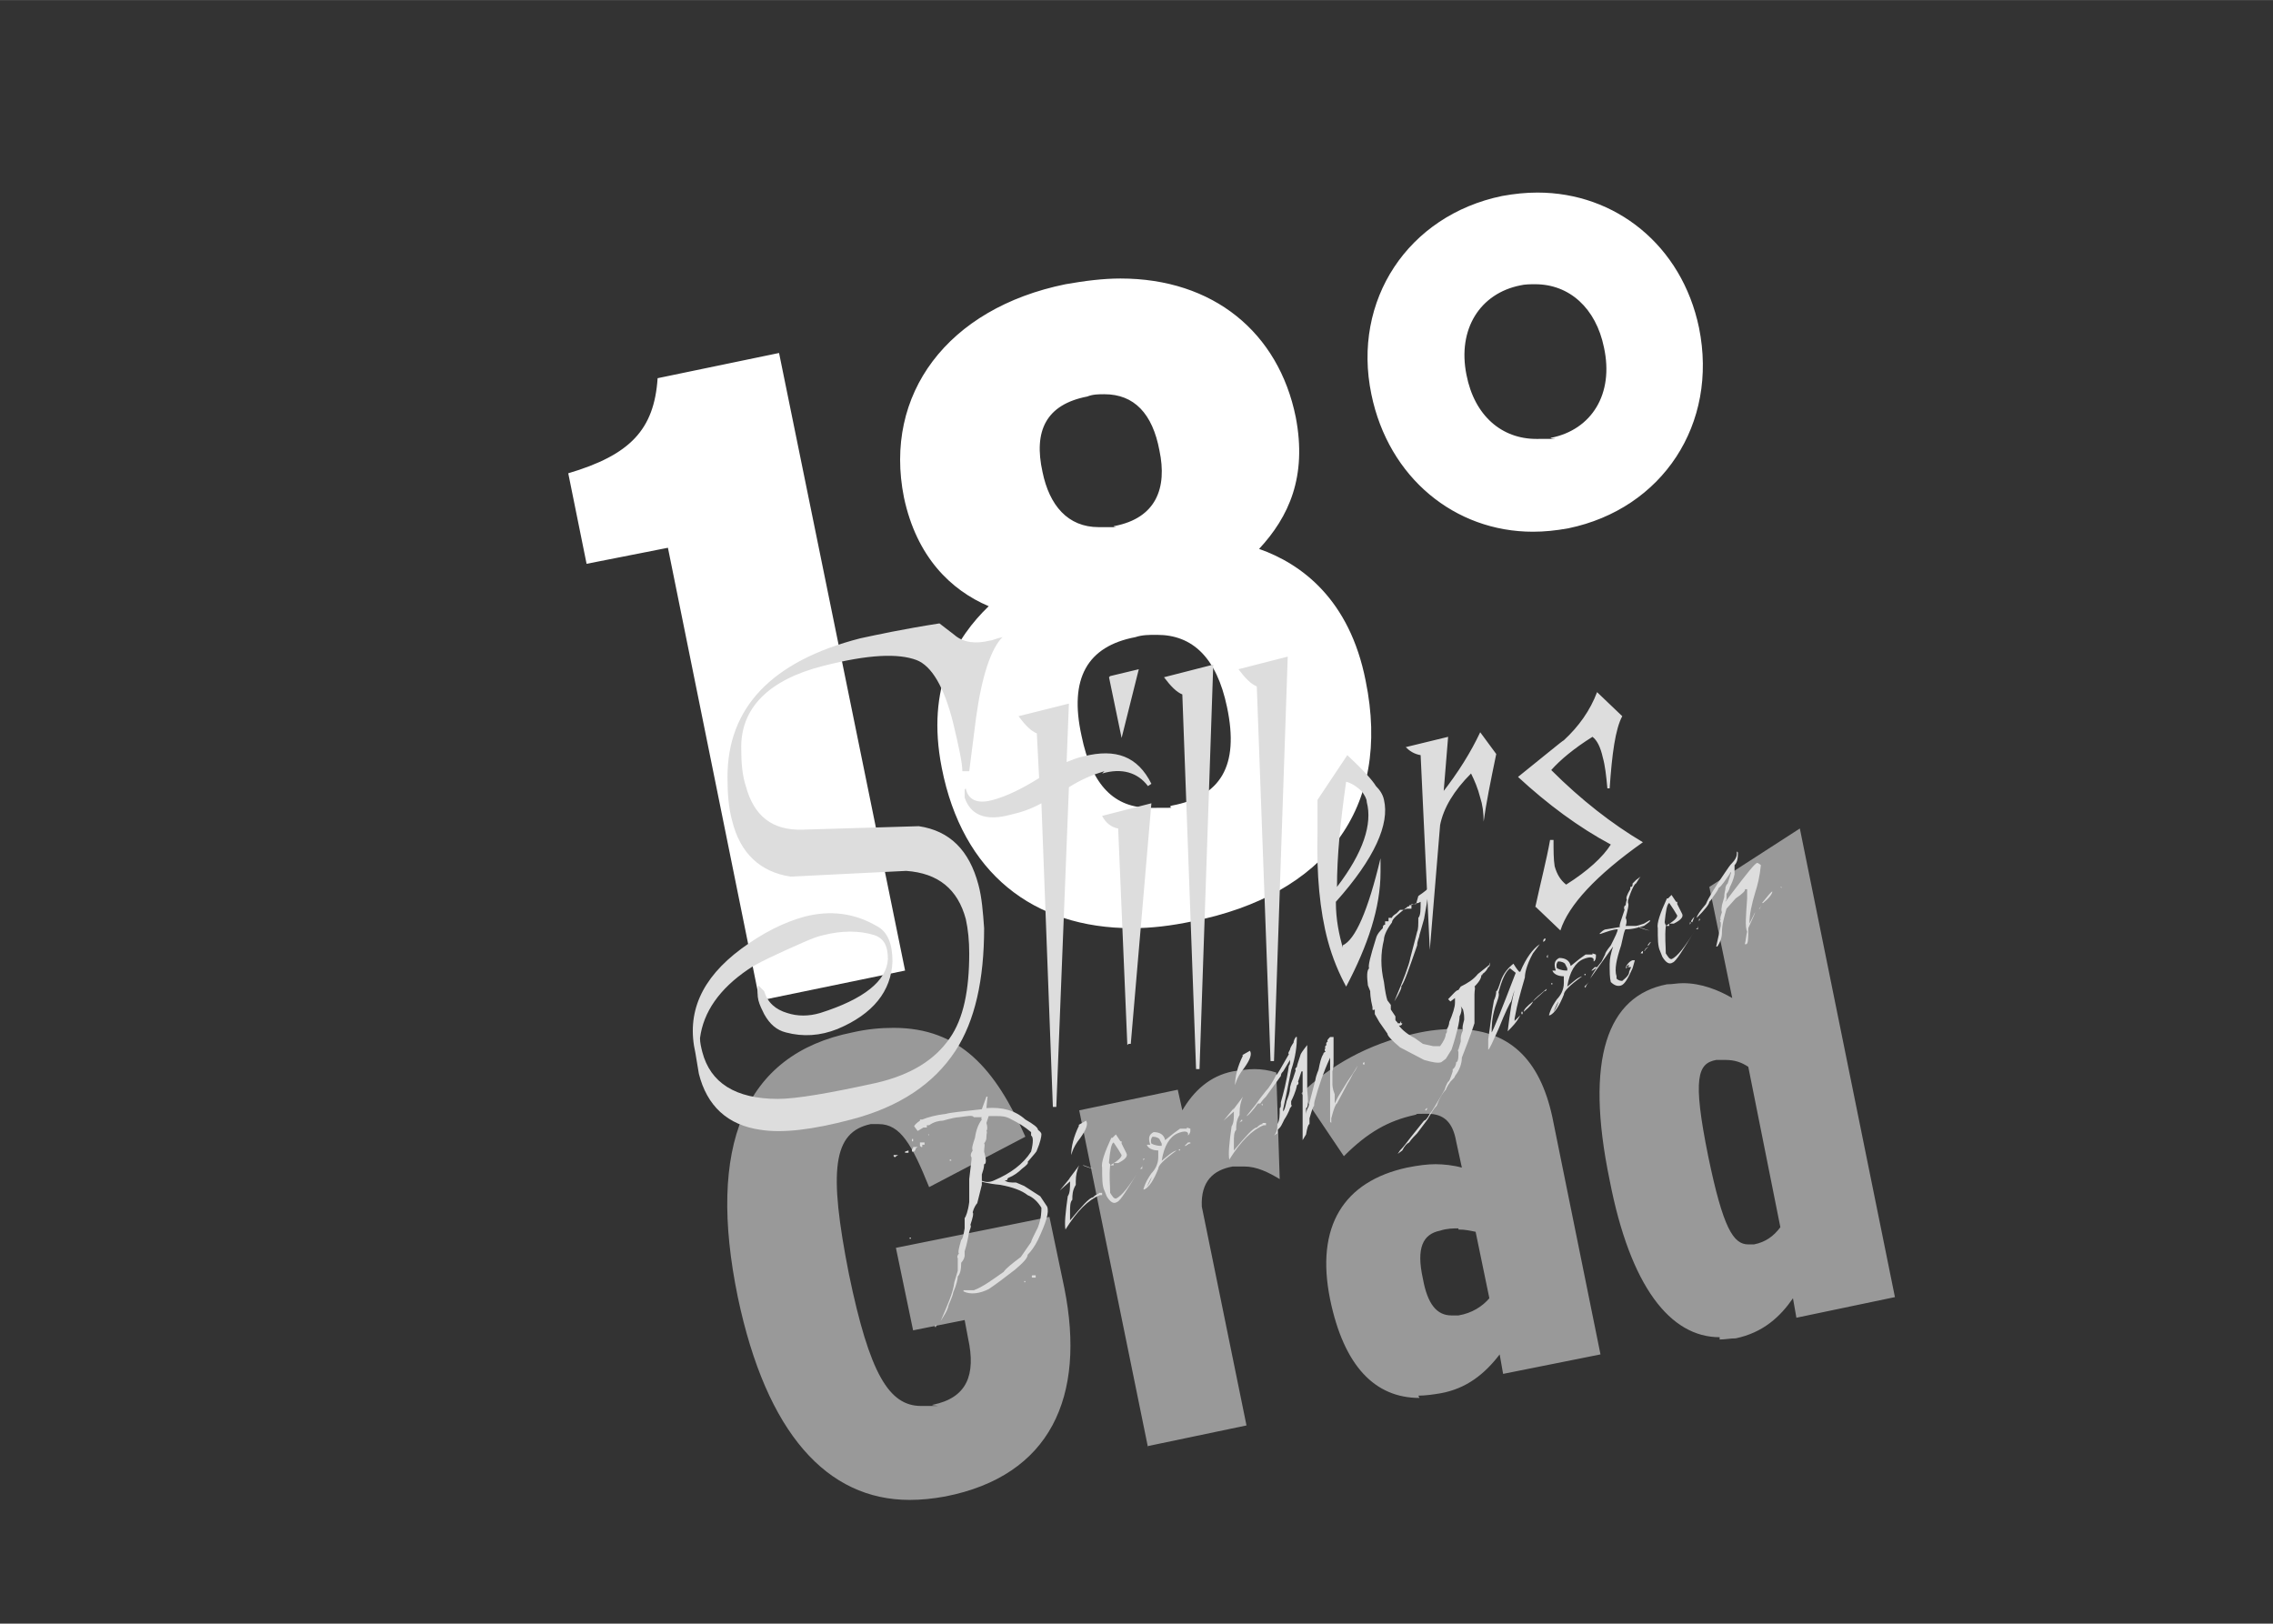
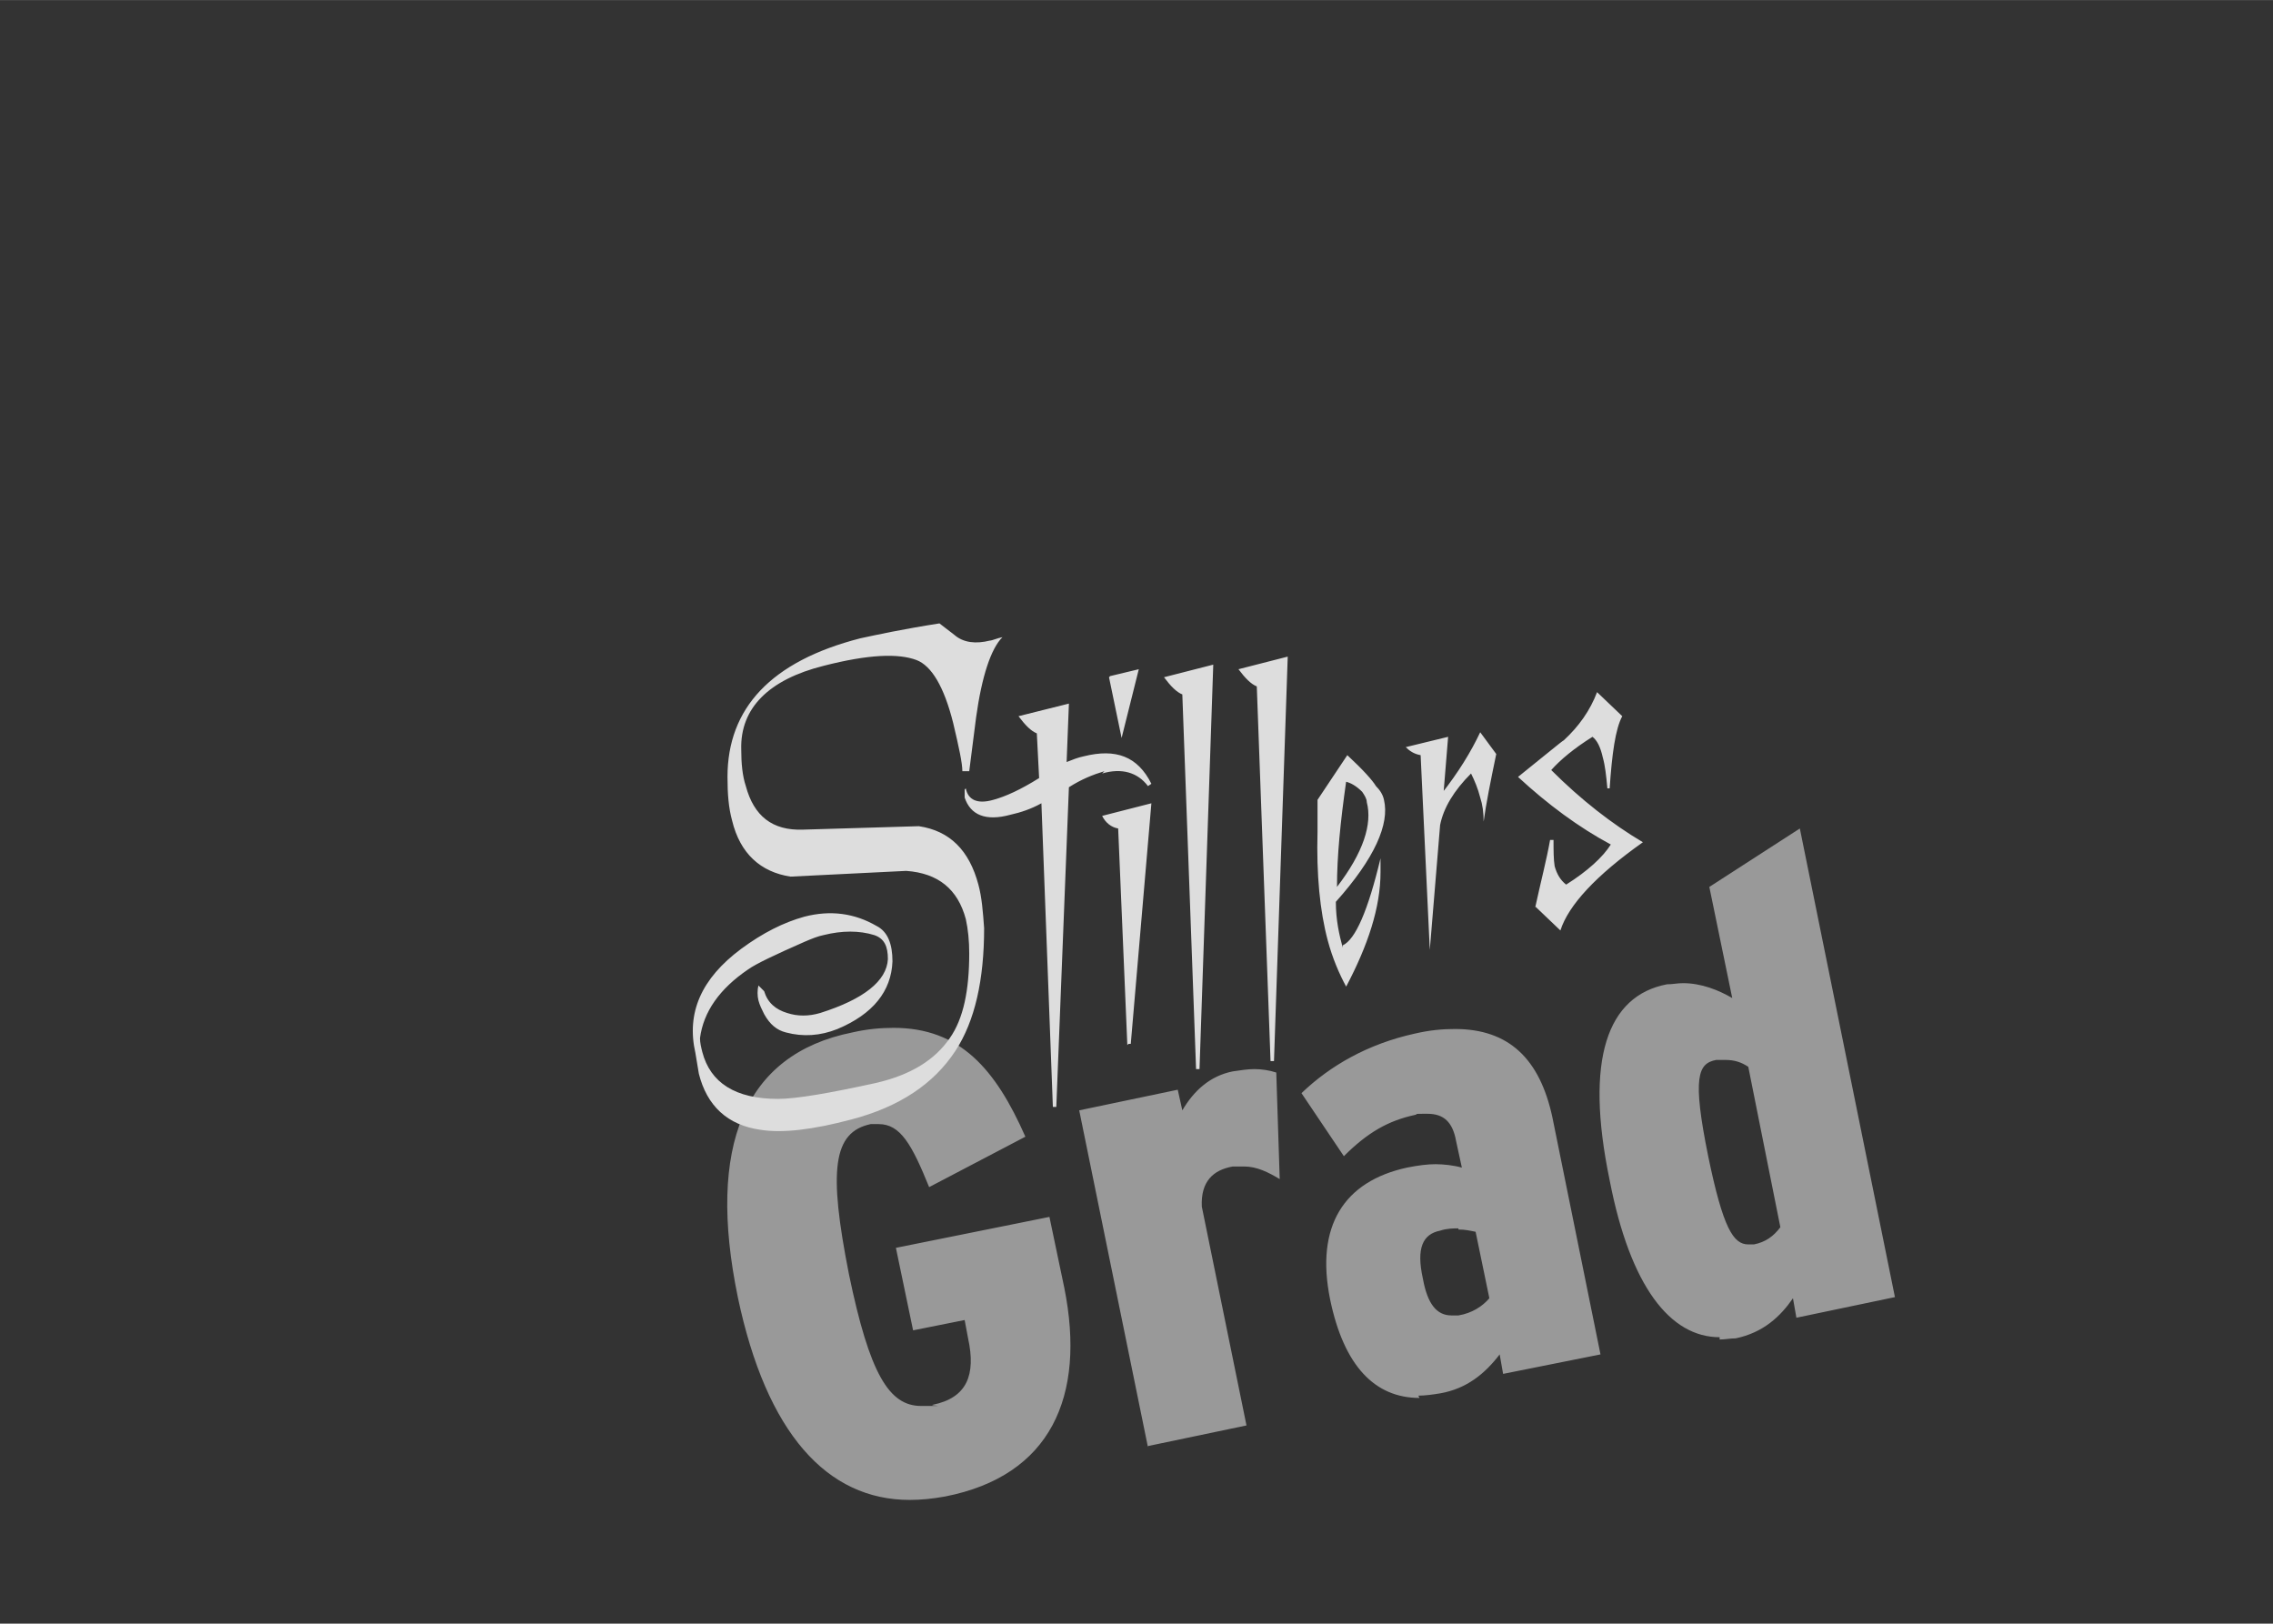
<svg xmlns="http://www.w3.org/2000/svg" id="a" width="70mm" height="50mm" version="1.1" viewBox="0 0 198.4 141.7">
  <rect x="0" y="0" width="198.4" height="141.7" fill="#333333" stroke="none" />
  <defs>
    <style>
      .cls-1 {
        fill: #ddd;
      }

      .cls-1, .cls-2, .cls-3 {
        stroke-width: 0px;
      }

      .cls-2 {
        opacity: .5;
      }

      .cls-2, .cls-3 {
        fill: #fff;
      }
    </style>
  </defs>
-   <path class="cls-3" d="M134,24.8c-.4,0-.9,0-1.3.1-3.5.7-5.5,3.8-4.7,7.8.7,3.6,3.1,5.6,6.1,5.6s.9,0,1.3-.1c3.5-.7,5.5-3.8,4.6-7.9-.7-3.4-3-5.5-6-5.5M133.8,46.4c-6.8,0-12.6-4.7-14.1-12-1.7-8.2,3.2-15.6,11.4-17.3,1.1-.2,2.1-.3,3.1-.3,6.8,0,12.6,4.6,14.1,11.8,1.7,8.4-3.2,15.8-11.4,17.5-1.1.2-2.1.3-3.1.3M96.4,34.4c-.5,0-1,0-1.5.2-3.6.7-4.7,3-3.9,6.6.6,2.9,2.2,4.8,4.9,4.8s.9,0,1.4-.1c3.6-.7,4.6-3.3,3.9-6.6-.6-3.2-2.2-4.9-4.8-4.9M100.9,55.4c-.6,0-1.2,0-1.8.2-4.2.8-5.8,3.6-4.7,8.6.9,4.4,2.9,6.3,6,6.3s1.2,0,1.9-.2c4.2-.8,5.9-3.4,4.8-8.6-.9-4.3-3-6.3-6.1-6.3M98.8,81c-8.6,0-14.8-4.8-16.6-14-1.4-7.1,1.3-11.4,4.1-14.1-3.3-1.4-6.3-4.3-7.4-9.5-1.8-9,3.8-16.5,14.1-18.6,1.7-.3,3.3-.5,4.8-.5,8.1,0,13.8,4.7,15.3,12.1,1,5.2-.6,8.7-3.2,11.5,3.7,1.3,7.9,4.4,9.3,11.5,2.3,11.2-3.6,18.7-15.1,21-1.9.4-3.6.6-5.3.6M66.3,87.3l-8-39.5-7.1,1.4-1.6-7.9c5.4-1.6,7.5-3.8,7.8-8.3l10.6-2.2,11,53.9-12.6,2.6" />
  <path class="cls-2" d="M150.5,92.5c-.2,0-.5,0-.7,0-1.6.3-2.1,1.5-.7,8.4,1.3,6.3,2.2,7.7,3.5,7.7s.3,0,.5,0c1-.2,1.7-.7,2.3-1.5l-2.8-14c-.6-.4-1.2-.6-2-.6M150.1,116.7c-4.3,0-7.8-4.4-9.6-13.7-2.2-10.6-.2-16.1,5-17.1.5,0,.9-.1,1.4-.1,1.6,0,3.1.6,4.3,1.3l-2-9.7,7.9-5.1,8.3,40.9-8.6,1.8-.3-1.7c-1.1,1.6-2.6,3-5,3.5-.5,0-.9.1-1.4.1M127.3,107.2c-.4,0-1,0-1.6.2-1.5.3-2.1,1.5-1.5,4.2.4,2.2,1.2,3.2,2.5,3.2s.4,0,.6,0c1.2-.2,2.1-.8,2.7-1.5l-1.2-5.8c-.5-.1-.9-.2-1.5-.2M123.9,122c-3.9,0-6.6-2.8-7.8-8.6-1.3-6.4,1.2-10.3,6.7-11.5,1-.2,1.8-.3,2.5-.3s1.6.1,2.3.3l-.5-2.3c-.3-1.7-1.1-2.4-2.5-2.4s-.7,0-1.1.1c-2.3.5-4.1,1.5-6.2,3.6l-3.7-5.5c2.5-2.4,5.8-4.3,9.9-5.2,1.3-.3,2.4-.4,3.5-.4,4.7,0,7.4,2.6,8.5,7.7l4.2,20.7-8.5,1.7-.3-1.7c-1.3,1.7-2.9,3-5.2,3.4-.6.1-1.3.2-1.9.2M100.2,126.3l-6-29.4,8.6-1.8.4,1.8c1-1.7,2.4-3,4.4-3.4.7-.1,1.3-.2,1.9-.2s1.3.1,1.9.3l.3,9.3c-1-.6-2-1.1-3.1-1.1s-.6,0-1,0c-1.7.3-2.8,1.3-2.7,3.5l3.9,19.1-8.6,1.8M79.4,130.9c-7.2,0-12.5-5.8-15-17.7-2.7-13.1.5-21.2,10-23.1,1.3-.3,2.5-.4,3.6-.4,5.8,0,8.9,3.6,11.5,9.5l-8.4,4.4c-1.5-3.7-2.5-5.5-4.4-5.5s-.4,0-.7,0c-3.3.7-3.7,4-1.9,13.1,1.8,8.7,3.5,11.5,6.3,11.5s.7,0,1-.1c3-.6,3.8-2.6,3.1-5.8l-.3-1.6-4.5.9-1.5-7.2,13.4-2.7,1.3,6.2c1.9,9.5-1.2,16.4-10.4,18.2-1.1.2-2.1.3-3.1.3" />
  <path class="cls-1" d="M134,79.2c.5-2.3,1-4.2,1.3-5.9h.3c0,.9,0,1.7.1,2.3.2.7.5,1.2,1,1.6,1.9-1.2,3.2-2.4,3.9-3.5-2.8-1.5-5.5-3.5-8.1-5.9,2.5-2,3.8-3.1,4-3.2,1.3-1.2,2.3-2.6,2.9-4.2l2.2,2.1c-.6,1.1-.9,3.3-1.1,6.3h-.2c-.1-1.1-.2-2-.4-2.7-.2-.9-.5-1.5-.9-1.8-1.6,1-2.8,2-3.6,2.9,2.6,2.6,5.3,4.7,8,6.3-4.1,2.9-6.5,5.5-7.2,7.7l-2.2-2.1h0ZM126,69.2l.4-4.9-3.7.9c.3.3.7.6,1.3.7l.8,17,.9-10.9c.3-1.5,1.2-3,2.7-4.5.3.6.6,1.3.8,2.1.2.6.3,1.3.3,2.1.2-1.5.6-3.5,1.1-5.9l-1.4-1.9c-.8,1.7-1.9,3.5-3.4,5.4M117.5,68.2c-.5,3.5-.8,6.5-.8,9.2,2.3-3,3.1-5.5,2.6-7.4,0-.3-.2-.6-.4-.9-.5-.5-1-.8-1.5-.9M117.2,82.5c1.1-.5,2.2-3,3.3-7.6v1.2c0,3.1-1.1,6.4-3,10-.6-1.1-1.2-2.5-1.6-4-.7-2.6-1-5.8-.9-9.5,0-1,0-1.9,0-2.8l2.6-3.9c1.4,1.3,2.2,2.2,2.5,2.7.3.3.6.7.7,1.2.5,2.1-.8,5.1-4.2,8.9,0,1.6.3,2.9.6,4M110.9,92.6l-1.2-32.7c-.5-.2-1-.7-1.6-1.5l4.3-1.1-1.2,35.3h-.2c0,0,0,0,0,0ZM104.4,93.3l-1.2-32.7c-.5-.2-1-.7-1.6-1.5l4.3-1.1-1.2,35.3h-.2c0,0,0,0,0,0ZM98.4,91.2l-.8-18.9c-.6-.1-1.1-.5-1.4-1.1l4.3-1.1-1.8,21s-.2,0-.2,0ZM96.9,59l2.5-.6-1.5,6-1.1-5.3ZM96.4,67.3c-1,.3-2,.7-3.1,1.4l-1.1,27.9h-.3c0,0-1-26.5-1-26.5-.9.5-1.8.8-2.7,1-2.2.6-3.5,0-4-1.5v-.7c0,0,.1-.1.1-.1.2,1,1,1.4,2.4,1,1.1-.3,2.4-.9,4-1.9l-.2-3.9c-.5-.2-1-.7-1.6-1.5l4.4-1.1-.2,5.1c.5-.2,1-.4,1.5-.5,2.8-.7,4.7,0,5.9,2.4l-.3.2h0c-.9-1.2-2.3-1.6-4-1.1M84,67.3c0-.7-.3-2.1-.8-4.2-.8-3.2-1.9-5-3.2-5.5-1.6-.6-4.2-.5-8.1.5-4.8,1.2-7.3,3.7-7.2,7.3,0,1.2.1,2.3.4,3.2.7,2.6,2.3,3.9,5,3.8l10.1-.3c2.7.4,4.4,2.1,5.2,5.1.3,1.1.4,2.4.5,3.8,0,4.5-.8,8.1-2.5,10.7-1.9,2.9-4.9,4.9-9.1,6-3.4.9-6,1.2-7.9.9-2.9-.4-4.7-2.1-5.4-4.9-.1-.6-.2-1.2-.3-1.8-.8-3.5.5-6.5,4-9.1,1.9-1.4,3.7-2.3,5.5-2.8,2.3-.6,4.4-.3,6.3.8,1,.5,1.4,1.6,1.4,3.1-.1,2.6-1.7,4.6-4.8,5.9-1.5.6-3,.7-4.5.3-.8-.2-1.4-.7-1.9-1.6-.2-.4-.4-.8-.5-1.2-.1-.4-.1-.9,0-1.3l.5.5c.3,1,1,1.6,2,1.9.9.3,1.9.3,2.9,0,3.8-1.2,5.8-2.8,5.9-4.7,0-1.1-.3-1.8-1.2-2.1-1.3-.4-2.8-.4-4.4,0-.5.1-1,.3-1.7.6-2.5,1.1-4.2,1.9-4.9,2.4-2.5,1.7-3.9,3.7-4.2,6,0,.4.1.8.2,1.2.7,2.7,2.9,4.1,6.6,4.1,1.6,0,4.5-.5,8.6-1.4,3-.7,5.1-2,6.4-3.9,1.2-1.7,1.7-4.2,1.7-7.4,0-1.1-.1-2.1-.3-3-.7-2.6-2.4-4-5.2-4.2l-10.1.5c-2.6-.4-4.4-2-5.1-4.9-.3-1.1-.4-2.3-.4-3.8,0-6,3.8-10.1,11.6-12.1,1.4-.3,3.7-.8,6.9-1.3l1.3,1c.8.7,1.9.8,3.1.5.2,0,.6-.2,1.1-.3-1,1-1.8,3.4-2.3,7l-.6,4.7h-.1s0,0,0,0Z" />
-   <path class="cls-1" d="M153.5,79.3c.1,0,.2-.2.3-.4h0s-.2.4-.2.4h0ZM153.9,78.8h0c.5-.4.8-.8.8-1-.1,0-.4.4-.9,1M147.5,80.7h0c0,0,0,0,0,0h0s.1-.2.1-.2h-.1q0,0,0,0ZM155.4,77.4h0s.1,0,.1,0h0c0,0,0,0,0,0h0q0,.1,0,.1ZM154.5,77.6h0s0,0,0,0h0c0,0,0,0,0,0h0s0,0,0,0h0ZM147.7,80.5h0s0,0,0,0l.2-.5c-.2.2-.3.4-.3.4M154.3,75h0s0,0,0,0h0c0,0-.1,0-.1,0h0s0,0,0,0h0ZM151.6,74.5c0,.3-.2.6-.4.8h0c-.2.2-.4.5-.6.8-.9,1.3-1.5,2.3-1.7,2.8-.5.6-.8,1-.8,1.2.7-.7,1.1-1.2,1.1-1.4.2-.2.3-.4.3-.4.3-.4.5-.7.5-.8.3-.2.6-.7,1.1-1.4h0c0,.1-.3,1-.3,1-.2.2-.2.4-.2.5-.1.4-.1.6-.1.7l-.2.7c0,.2-.1.4,0,.6-.1.3-.2.6-.1.7-.1,0-.1.1,0,.2h0c0,.2,0,.2,0,.3l-.4,1.8h0s.1,0,.1,0c.2-.3.4-.7.4-1.2,0-.7.2-1.4.4-2.1l.8-.9c.6-.4.9-.7.8-.8h.2c0,0,0-.2,0-.2h0c0,0,0,.4,0,1-.1,1.5-.2,2.5,0,2.9-.1.4-.1.7-.2,1.1h.1c.2,0,.2-.5.2-1.4.4-.9.6-1.3.6-1.4h0s-.5,1-.5,1h0c0-.8.2-1.7.5-2.7.2-.6.4-1.4.5-2.4,0,0-.1-.1-.3-.2-.2,0-.9.9-2.2,2.6l-.6.8c0,0,0-.1.1-.2,0-.3,0-.4,0-.5,0,0,.2-.2.3-.6.1-.2.3-.6.4-1.1v-.8c.2-.2.3-.5.3-1.1h0c0,0-.1-.1-.1-.1h0s0,0,0,0ZM148.7,82.5h0s0,0,0,0v-.2c0,0,0,0,0,0v.2c-.1,0-.1,0-.1,0ZM146.9,82.3h0c0,0,0,0,0-.1h0s0,.1,0,.1h0ZM147,81.8h0s0,0,0,0v-.2c0,0,0,0,0,0v.2c-.1,0-.1,0-.1,0ZM148,81.1c.1,0,.2-.1.2-.3h0s0,0,0,0v.3c-.1,0-.1,0-.1,0ZM148.3,80.4h0c0,0,0,0,0,0v-.2c.1,0,.1,0,.1,0h0s-.1.2-.1.2ZM143.1,80.9c.5.2.8.3.9.3h0c-.3,0-.7-.2-1-.3h0q0,0,0,0ZM145.3,80.6c0,0,.1,0,0-.1.1-1,.2-1.6.4-1.7l.4.6h0c0,0,.3.5.3.5,0,.2-.3.5-1,.9h0s0-.1,0-.1h0ZM144.2,79.1h0c0,0,0,0,0,0v-.2c0,0,0,0,0,0h0c0,.1,0,.1,0,.1ZM145.5,78.4c-.6,1.3-.9,2.2-.8,2.6h-.6c0,0,0,0,0,0,0,0,.2,0,.6,0,0,.9,0,1.6.2,2l.2.5c.3.5.6.7.9.5h0c.3-.1.9-1.1,2-2.9h0c-.9,1.5-1.6,2.4-2.1,2.6-.2,0-.3-.2-.5-.5h0c0-.7-.1-1.4,0-2.4h.3c0-.1,0-.2,0-.2,0,0,.2,0,.4,0h0c.6-.3.9-.6.7-.9l-.4-.8v-.2c-.1,0-.1,0-.1,0l-.4-.6-.3.3h0ZM142.2,84.2h0s0,0,0,0c0,0,0,.2-.3.3h0s0,0,0,0c0,0,0-.2.3-.3M138.3,86.1l.4-.4h0c0-.1,0,0,0,0-.2.2-.3.4-.3.5M142.9,83.7h0s0-.1,0-.1h0s0,.1,0,.1ZM143.3,83.2h.1c0,0,0-.2,0-.2-.1,0-.2.2-.2.2M143.5,83l.4-.4h0c-.3.2-.4.3-.3.4M143.9,82.5h0s.2-.3.2-.3c-.1,0-.2.2-.3.3M144.3,82h.1c0,0,0-.1,0-.1h0s0,.1,0,.1h0ZM139.3,82.6h0s0,0,0,0h0c0-.1,0-.1,0-.1h0s0,.1,0,.1ZM139.4,81.9h0s0-.1,0-.1h0s0,.1,0,.1h0ZM142.8,76.8l-.3.3c0,.2,0,.3-.2.3,0,.1,0,.2,0,.2-.3.5-.4.8-.3.9-.1.3-.1.5-.1.5-.1,0-.2.2-.1.4-.3.9-.5,1.4-.4,1.5l-1.2.2c-.2,0-.4.2-.6.4h0c0,0,.1,0,.1,0,.6-.2,1.1-.4,1.5-.4h0c0,.2-.2.6-.6,1.4-.4.5-.5.7-.5.8l-.3.6c-.5.6-.8,1.1-1,1.5h0s2-2.8,2-2.8h0c-.2.6-.3,1.1-.3,1.5,0,.7,0,1.2.1,1.6.3.3.6.4.9.3.3-.1.6-.6,1-1.5l.2-.7c-.1,0-.2,0-.2,0-.3.1-.5.4-.6.6,0,0,.1,0,.3,0h.2c0-.1-.2.4-.2.4,0,.2-.1.4-.6.8-.1,0-.3,0-.5-.2v-.2c-.2-.6,0-1.5.4-2.7.2-.9.3-1.4.4-1.4.7,0,1.2-.2,1.6-.3.4-.3.6-.4.5-.5l-.5.3c-.3.1-.6.2-.7.2h-.9c0,0,0,0,0,0,.1-.3.1-.5,0-.7.2-.8.3-1.2.2-1.3,0,0,0-.2,0-.2.3-1,.6-1.5.7-1.5.2-.3.3-.5.4-.6h0c0,0,0,0,0,0l-.4.3h0ZM136.1,87.2c-.1.4-.3.8-.5,1.1h0c.2-.5.4-.9.6-1.1M138.3,85.1h.1c0,0,0-.1,0-.1h-.1c0,0,0,.1,0,.1h0ZM139,84.7h0s-.2,0-.2,0h0c0,0,.2,0,.2,0l.3-.2h.1c0,0,0-.1,0-.1h-.2c0,0-.3.3-.3.3h0ZM139.9,84.2h0c0,0,.1,0,.1,0h0c0,0,0,0,0,0h0s-.1,0-.1,0h0ZM136,83.9c.3,0,.5.1.6.2l.2.4v.2c-.2,0-.5,0-.9-.2-.1-.3,0-.5.1-.6M135.5,84.7c.1.3.5.5,1,.5h0s0,.6,0,.6c0,.6-.3,1.1-.6,1.4-.2.3-.5.7-.7,1.4h0s.1,0,.1,0c.4-.2.8-.8,1.2-1.8,0-.3.5-.8,1.6-1.6h0c-.4.1-.8.5-1.3.9.2-1.3.7-2.1,1.4-2.4.5-.2.8-.2.9,0h0c0,.1,0,.2,0,.2.1,0,.2-.2.2-.4v-.2c0,0-.3-.1-.3-.1h0c0-.1,0-.1,0-.1v.2c0,0-.5,0-.5,0h-.1c-.3.2-.7.5-1.3,1h0c-.1-.5-.5-.7-1-.7h0c-.4.2-.5.5-.3,1.1M134.7,84.2h0s0,0,0,0h0c0,0,0,0,0,0h0s0,0,0,0h0ZM136.5,83.1h0c0,0,0,0,0,0h0s0,0,0,0h0c0,0,0,0,0,0h0s0,0,0,0ZM135,83.5h0s.1-.2.1-.2h0s0,0,0,0v.3ZM132.8,88.5h.1c0,0,0-.2,0-.2h-.1c0,0,0,.2,0,.2ZM133,88.3c.6-.5.8-.8.8-.9h0c-.5.4-.8.7-.8.9M135,86.3c-.6.5-1,.8-1.2,1.1h0s1-.9,1-.9h0c.2,0,.2-.2.2-.2h0ZM135.5,85.9h0s0-.1,0-.1h-.1c0,0,0,.1,0,.1h0ZM133.6,86h0c0,.1,0,.1,0,.1h0c0-.1,0-.3,0-.3h0s0,.1,0,.1h0ZM130.5,87.9c.2-.6.4-1,.3-1.3.3-1.1.6-1.8,1-2.1l.5.4h0c-1.3,3.4-2,5.1-2.1,5.2h0c0-.5,0-1.2.3-2.2M132.7,84.8h0s0,0,0,0c0,0,0,0-.1,0,0,0-.2-.2-.5-.7-.5.4-.9.9-1.1,1.5-.2.6-.3.9-.4.9,0,.3-.1.6-.2.8-.2,1-.3,2.1-.5,3.4,0,.4,0,.7,0,.9h0c.1,0,.4-.7.9-1.8.6-1.5,1-2.3,1.1-2.4.1-.4.2-.7.3-1h0c-.2.7-.4,1.9-.6,3.6.4-.4.8-.8,1.1-1.4h0s-.5.5-.5.5h0s0,0,0,0v-.2c0,0,.2-1,.2-1,0,0,.2-.9.7-2.6,0-.3.1-1,.7-2.1l.6-.8h0c-.6.4-1.2,1.2-1.7,2.4M134.7,82.2h0c.2-.1.2-.2.2-.3h0c-.2,0-.2.2-.2.3M124.5,96.9h0c0,0,.1-.2.1-.2-.1,0-.2.1-.2.2M124.7,96.7h0s0-.2,0-.2h0s0,.2,0,.2h0ZM125,96.2h0s0,0,0,0v-.2c0,0,0,0,0,0v.2c-.1,0-.1,0-.1,0ZM122,89.5h0s.2,0,.2,0c.1,0,.2-.1.2-.2h-.1v-.2h0s0,0,0,0l-.2.4h0ZM121,88.7h0s0,0,0,0v-.3c.1,0,0,0,0,0,0,0,0,.2,0,.2ZM117.9,85h0s0,0,0,0v-.3c.1,0,0,0,0,0h0s0,.3,0,.3h0ZM123.6,78.9h-.4c0,.1,0,.2,0,.2h0s0,.2,0,.2h0s-.2,0-.2,0h0c0,0-.2,0-.2,0h0c0,0-.3.1-.3.1h-.3c0,0-.3.3-.3.3-.3.2-.4.3-.4.4h-.3c0,.1,0,.2,0,.3h-.3c0,.1,0,.2,0,.3-.2,0-.2.2-.2.3-.2.2-.5.5-.6.9-.5,1.6-.7,2.4-.6,2.6-.2.2-.2.7-.1,1.5l.2.5c0,.1,0,.6.2,1.4v.2c.1,0,0,0,0,0h0c0,0,0,.1.2,0,0,.1,0,.3,0,.4l.4.7.7,1c0,.2.4.6,1.1,1.2l2.1,1.1c.7.2,1.2.3,1.5.2l.4-.3.5-.8c.5-1.5.7-2.5.7-2.9.2-.4.2-.7.1-.9h0s.2.3.2.3h0c.1.4.1.6.1.7v.2c0,0,0,0,0,0-.1.4-.2.7-.1.9-.2.4-.2.7-.2.7v.3s-.2.7-.2.7c0,0-.1,0,0,.2,0,.1,0,.2,0,.3,0,.4-.1.6-.2.6,0,.3-.2.6-.3.6,0,.1,0,.2,0,.2-.2.6-.3.9-.4.9,0,0-.2.3-.3.7-.7,1.2-1.1,1.9-1.3,2.1-.2.4-.4.6-.5.6l-1.2,1.5c-.3.4-.6.8-.9,1.1l-.2.3h0s0,0,0,0l.4-.3c.2-.4.4-.6.6-.7.2-.3.5-.6.7-.8l.9-1.2c.3-.5.5-.9.8-1.2.3-.8.6-1.2.8-1.4,0,0,.1-.3.4-.7.3-.3.4-.4.4-.5.4-.5.6-1.1.6-1.6l.5-1.3c.2-.5.4-1.1.6-1.7v-.4s0,0,0,0v-.8s0-.3,0-.3c0,0,0-.4,0-1,0-.4.1-.6,0-.7.5-.5.6-.8.6-1,.1,0,.1,0,.1-.1.3-.2.4-.4.5-.6.1,0,.2-.2.1-.4h0s0,0,0,0h0s0,.2,0,.2l-.5.4-.5.4c-.4.5-.9.8-1.5,1.1h0s-.2.3-.2.3c-.2,0-.5.4-.9.8,0,0,.1.1.2.2h0s.4-.3.4-.3h0s0,.2,0,.2h0s0,0,0,0h0c0,.1,0,.2,0,.2,0,.4-.2,1-.5,1.7,0,0,0,.3-.2.6,0,.2,0,.4-.1.4,0,.3-.2.7-.5,1.1h-.3s-.1,0-.3,0l-.9-.2h0s-.7-.5-.7-.5c-.6-.3-1.1-.7-1.4-1.1,0,0,.1-.1.2-.2h-.2c0,0-.1,0-.1,0h0c0-.1-.2-.2-.2-.3v-.3s-.4-.6-.4-.6v-.4c0,0-.3-.4-.3-.4-.1-.3-.2-.8-.3-1.6-.3-1.3-.3-2.5,0-3.7,0-.2.1-.7.7-1.5,0-.3.5-.7,1.4-1.4h0s.1,0,.1,0h0s0-.1,0-.1h0s0,0,0,0h0s0,0,0,0h.1s0,0,0,0c.3-.1.6-.2.7-.2h0c0,0,.2-.1.2-.1,0,.7,0,1.2-.2,1.4,0,.6,0,1-.1,1.2,0,0-.2.8-.6,2.3-.1.6-.6,1.9-1.4,3.8h0c.5-.8.7-1.3.6-1.3.3-.4.7-1.6,1.4-3.6,0-.4.2-.7.2-.9h0s0,0,0,0l.4-1.4c.2-1.1.3-1.7.3-1.8l.2-1h0s0,0,0,0c-.5.5-.9.7-1,.8M108.2,97.9h0c.2,0,.3-.1.2-.2h0s0,0,0,0c-.1.1-.2.2-.2.3M119.1,92.9h0s0-.2,0-.2c-.1,0-.2.1-.1.2M110.1,96.4h0c0,0,.1.1.1.1h0s0-.2,0-.2h0s0,0,0,0h0ZM115.5,92.1h0s0-.2,0-.2h0s0,0,0,0h0c0-.1,0,0,0,0,0,0,0,.2,0,.3M107.2,95.4h0s0-.1,0-.1h0s0,.1,0,.1ZM112.9,91c-.2.3-.3.5-.3.6-.1.2-.2.3-.1.4-.7,1.2-1,1.8-1.1,1.8-.3.6-.6,1.1-.9,1.4-.4.5-.7.9-.9,1.2l-.8,1h0c.1,0,.5-.4,1-1.1h.2c.2-.3.4-.5.5-.6l1.3-1.8c0-.2.1-.3.2-.4l.6-1h0c0,.3,0,.4-.1.5-.2,1.4-.5,2.5-.7,3.2,0,.3,0,.5-.1.5,0,0,0,.1,0,.1,0,.5,0,1-.2,1.3,0,.5-.1.8-.3,1h0s0,0,0,0l.3-.2h0s0,0,0,0v-.3c.3-.2.4-.5.6-.9.4-.6.5-1,.5-1,.1-.1.2-.2.1-.3,0,0,0-.2,0-.3.4-.8.5-1.3.5-1.4.1,0,.2-.2.1-.3l.3-.9h.1c0,0,0,.2,0,.2,0,.5,0,.8,0,.9,0,.8,0,1.2,0,1.3v1c0,.2,0,.5,0,1,0,.4,0,.9,0,1.6h0s.3-.5.3-.5c.1-.6.2-.9.3-.9,0-.3,0-.5,0-.5.2-.7.3-1,.4-1.1,0-.1,0-.3.1-.6.3-1.1.7-2.3,1.3-3.6h0s0,.4,0,.4c0,.4,0,.7,0,.8,0,.4,0,.6,0,.6,0,.6,0,1.1,0,1.3,0,.1,0,.5,0,1.1,0,.7,0,1,0,1.1,0,.1,0,.3,0,.3h0c0,0,.1.1.1.1h0c0,0,0-.2,0-.4.2-.8.4-1.3.5-1.3h0s0,0,0,0l.9-1.7c0,0,.2-.3.5-.9.3-.4.4-.7.4-.7h0c-.4.7-.7,1.1-.9,1.4l-.8,1.3-.3.6h0s0,0,0,0v-.8c-.2-.5-.2-.8-.2-.9,0,0,0-.4,0-1.1,0,0,.1-.3.1-.7,0-.7,0-1.1,0-1.1,0-.3,0-.6,0-.9v-.3c-.1,0-.2,0-.3,0-.2.2-.3.3-.2.4-.1,0-.2.2-.1.3-.1,0-.2.2-.1.3-.1,0-.1.2,0,.3-.1,0-.2.1-.2.2-.2.3-.3.8-.4,1.3,0,.1-.2.4-.3,1l-.6,2.3c-.2.3-.2.6-.2.7h0s0,0,0,0c0-.1,0-.3,0-.6h0c.2,0,.2-.6.1-1.6,0-1.4,0-2.1,0-2.2,0-.4,0-.7,0-.9v-.8s0,0,0,0c-.4.5-.6.8-.6.9-.2.6-.3.9-.3,1-.1.1-.2.2-.1.3-.1.3-.2.6-.2.6,0,.1-.2.4-.3.9,0,.5-.2.9-.3,1.2-.1.5-.2.8-.3.9h0c0-.1,0-.2,0-.2l.3-1.4.4-2c.4-1.2.5-2.2.5-2.9,0,0,0,0-.1,0-.2.3-.2.5-.2.6M107.7,96.7l-.9,1.1h0c0,0,.9-.8.9-.8h0s0,0,0,0c0,.6,0,1-.2,1.3-.2,1.4-.3,2.4-.2,2.9h0c1-1.6,2-2.6,3-3h.2c0,0,0-.2,0-.2h-.3c0,0,0,.1,0,.1-.2,0-.4.2-.5.3h0c-.3,0-1,.8-2,2,0-.3,0-.5,0-.7,0-.5,0-.9.2-1.1,0-.4,0-.8.3-1.3,0-.1,0-.2,0-.2,0-.5.1-1,.3-1.4h0c0,0,0,0,0,0l-.9,1.2h0ZM108.5,92.1c-.5,1-.7,1.9-.7,2.6h0s.1-.3.1-.3c.1-.3.3-.7.7-1.2.5-.7.7-1.2.5-1.5l-.7.4h0ZM100.6,102.5c-.1.4-.3.8-.5,1.1h0c.2-.5.4-.9.6-1.1M102.9,100.4h.1c0,0,0-.1,0-.1h-.1c0,0,0,.1,0,.1ZM103.5,100h0s-.2,0-.2,0h0c0,0,.2,0,.2,0l.3-.2h.1c0,0,0-.1,0-.1h-.2c0,0-.3.3-.3.3h0ZM104.5,99.4h0c0,0,.1,0,.1,0h0c0,0,0,0,0,0h0s0,0,0,0h0ZM100.6,99.2c.3,0,.5.1.6.2l.2.4v.2c-.2,0-.5,0-.9-.2-.1-.3,0-.5.1-.6M100.1,99.9c.1.3.5.5,1,.5h0s0,.6,0,.6c0,.6-.3,1.1-.6,1.4-.2.3-.5.7-.7,1.4h0s.1,0,.1,0c.4-.2.8-.8,1.2-1.8,0-.3.5-.8,1.6-1.6h0c-.4.1-.8.5-1.3.9.2-1.3.7-2.1,1.4-2.4.5-.2.8-.2.9,0h0c0,.1,0,.2,0,.2,0,0,.2-.2.2-.4v-.2c0,0-.3-.1-.3-.1h0c0-.1,0-.1,0-.1v.2c0,0-.5,0-.5,0h-.1c-.3.2-.7.5-1.3,1h0c-.1-.5-.5-.7-1-.7h0c-.4.2-.5.5-.3,1.1M99.2,99.4h0s0,0,0,0h0c0,0,0,0,0,0h0s0,0,0,0h0ZM101,98.3h0c0,0,0,0,0,0h0s0,0,0,0h0c0,0,0,0,0,0h0s0,0,0,0ZM99.5,98.8h0s0-.2,0-.2h0s0,0,0,0v.3ZM100.1,103.3h0s0,0,0,0v-.2c0,0,0,0,0,0v.2c-.1,0-.1,0-.1,0ZM98.4,103.1h0c0,0,0,0,0-.1h0s0,.1,0,.1h0ZM98.5,102.7h0s0,0,0,0v-.2c0,0,0,0,0,0v.2c0,0-.1,0-.1,0ZM99.5,102c0,0,.2-.1.2-.3h0s0,0,0,0v.3c-.1,0-.1,0-.1,0ZM99.8,101.3h0c0,0,0,0,0,0v-.2c.1,0,.1,0,.1,0h0s-.1.2-.1.2h0ZM94.6,101.7c.5.2.8.3.9.3h0c-.3,0-.7-.2-1-.3h0ZM96.8,101.5c0,0,0,0,0-.1.1-1,.2-1.6.4-1.7l.4.6h0c0,0,.3.5.3.5,0,.2-.3.5-1,.9h0s0-.1,0-.1h0ZM95.7,99.9h0c0,0,0,0,0,0v-.2c0,0,0,0,0,0h0c0,.1,0,.1,0,.1ZM97,99.3c-.6,1.3-.9,2.2-.8,2.6h-.6c0,0,0,0,0,0,0,0,.2,0,.6,0,0,.9,0,1.6.2,2l.2.5c.3.5.6.7.9.5h0c.3-.1.9-1.1,2-2.9h0c-.9,1.5-1.6,2.4-2.1,2.6-.2,0-.3-.2-.5-.5h0c0-.7-.1-1.4,0-2.4h.3c0-.1,0-.2,0-.2,0,0,.2,0,.4,0h0c.6-.3.9-.6.7-.9l-.4-.8v-.2c-.1,0-.1,0-.1,0l-.4-.6-.3.3h0ZM93.4,102.8l-.9,1.1h0c0,0,.9-.8.9-.8h0s0,0,0,0c0,.6,0,1-.2,1.3-.2,1.4-.3,2.4-.2,2.9h0c1-1.6,2-2.6,3-3h.2c0,0,0-.2,0-.2h-.3c0,0,0,.1,0,.1-.2,0-.4.2-.5.3h0c-.3,0-1,.8-2,2,0-.3,0-.5,0-.7,0-.5,0-.9.2-1.1,0-.4,0-.8.3-1.3,0-.1,0-.2,0-.3,0-.5.1-1,.3-1.4h0c0,0,0,0,0,0l-.9,1.2h0ZM94.2,98.2c-.5,1-.7,1.9-.7,2.6h0s.1-.3.1-.3c.1-.3.3-.7.7-1.2.5-.7.7-1.2.5-1.5l-.7.4h0ZM81.6,116h0c0,0,0,0,0,0h0s0,0,0,0h0c0,0,0,0,0,0h0s0,0,0,0h0ZM81.7,115.8h0s0-.2,0-.2h0c0,0-.1.1-.1.2M89.4,111.9h.1c0,0,0-.1,0-.1h-.1c0,0,0,.1,0,.1h0ZM88.6,112.2l.6-.2h0c0,0-.6.2-.6.2h0ZM91,111.1h0s0,0,0,0h0c0,0,0,0,0,0h0s0,0,0,0h0ZM90.1,111.5h0s.1,0,.1,0h.2c0-.1,0-.2,0-.2h0c0,0-.3,0-.3,0,0,0-.1.1,0,.2M84,112.9h0c0,0,0,0,0,0h0c0-.1,0-.2,0-.2h0s0,0,0,0ZM88.7,110.3h0s.1,0,.1,0v-.2c0,0,0,0,0,0h0s0,.1,0,.1h0ZM79.4,108.1h.1s0,0,0,0h0c0-.1,0-.1,0-.1h-.1s0,.1,0,.1h0ZM79.7,107.6h.1s0,0,0,0h-.1s0,0,0,0ZM80.1,106.9h0s0,0,0,0h0c0,0,0,0,0,0h0s0,0,0,0h0ZM81.4,104.5h0c0,0,0,0,0,0h0s0,0,0,0h0s0,0,0,0h0ZM82.9,101.3h0c.1,0,.2,0,.1-.1h0s0,0,0,0h-.1c0,.1,0,.1,0,.1ZM80.4,100.1h.1s0,0,0,0c0,0,0-.1,0-.2,0,0,.1,0,.2,0h0c0-.1,0-.2,0-.2h0c0,0-.1,0-.1,0h0c0,0,0,0,0,0h-.3c0,.1,0,.3,0,.3h0ZM79.6,100.3v.2c.1,0,.2,0,.2,0h0c0-.1.1-.1.1-.1,0-.1,0-.2.2-.3h0c0,0-.3,0-.3,0h0c0,0,0,0,0,0h-.1c0,0,0,.1,0,.1h0ZM79,100.6c0,0,.2,0,.2,0h.1v-.2h0s-.3.1-.3.1h0c0,0,0,0,0,0ZM78.7,100.7h.1s.1,0,.1,0h0s-.1,0-.1,0h-.1c0,0,0,0,0,0ZM78,100.9h0c0,0,.1.1.1.1,0,0,.1-.1.3-.2h-.1s-.3,0-.3,0h0ZM80.8,99.3h0s.1,0,.1,0h0c0,0-.1,0-.1,0h0c0,.1,0,.1,0,.1ZM79.7,99.6h0s0,0,0,0h0c0-.1,0-.2,0-.2h-.1v.2h0ZM81,99h0s.1,0,.1,0h0c0,0,0,0,0,0h0c0,.1,0,.1,0,.1ZM79.9,99h0s0,0,0,0h0c0-.1,0-.2,0-.2h0s0,.1,0,.1ZM80.1,98.7l.5-.3h.3c0-.1,0-.2,0-.2h0s0,0,0,0h.2c.4-.3.9-.4,1.2-.4.7-.2,1.2-.3,1.4-.3.8-.1,1.2-.2,1.3,0,.4,0,.6,0,.7,0,0,0-.1.1,0,.2-.3.4-.5.9-.6,1.6-.2.6-.3.9-.2,1.1-.2.3-.2.5-.1.6h0s0,0,0,0c0,0,0,0,0,.2l-.2,1.7v2c-.1.8-.3,1.3-.4,1.4,0,.4,0,.7,0,.9-.1.6-.2,1-.3,1-.2.7-.3,1.1-.2,1.2-.1.1-.2.3-.1.4v1.1c0,0-.3,1-.3,1-.1.9-.6,2-1.2,3.4h0c0,0,0,0,0,0,.3-.5.6-.9.7-1.4.3-.7.4-1,.4-1.1.3-.7.4-1.2.4-1.4.2-.2.3-.6.3-1.2.2-.2.3-.5.3-.6,0-.1,0-.3,0-.4.2-.6.3-1.2.4-1.7.1-.3.2-.5.1-.6.2-.6.3-1,.2-1.1.1-.4.3-.7.4-.8l.4-1.6c0-.1,0-.4,0-.9.1-.3.2-.6.2-.9.2,0,.2-.4,0-1.1h0s0,0,0,0h0c0-.4.1-.6,0-.7.2-.3.2-.4.2-.6,0-.3.1-.4,0-.5.1-.1.1-.4,0-.7l.2-.6c.4,0,.6,0,.7,0,.4,0,.8,0,1.3.3.6.3,1.1.6,1.7,1.1v.3c.2.1.2.6,0,1.4-.7,1.1-1.8,1.9-3.2,2.5-.4.2-.8.2-1.2,0h0c0,.1,0,.1,0,.1,0,0,.6.2,1.7.3,1.1.2,1.9.5,2.4.9.5.2.9.6,1.2,1.1,0,.3,0,.9-.3,1.7-.4.8-.6,1.2-.6,1.3l-.9,1.3c-.8.6-1.3,1-1.5,1.3-1,.7-1.8,1.3-2.6,1.6-.2,0-.5,0-.9,0h0s0,.1,0,.1h0c.6.3,1.4.2,2.2-.2.6-.4,1.4-1,2.3-1.7.7-.6,1.1-1,1.1-1.3.3-.3.6-.7.9-1.3.7-1.5,1-2.4.8-2.9h0s-.6-.9-.6-.9l-1.4-.9-.7-.3c-.5,0-.8,0-1-.2h.2c0-.1.1-.2.1-.2.5-.2.9-.5,1.2-.8.4-.3.6-.5.5-.6.5-.6.8-.9.8-1,.3-.7.4-1.2.4-1.4,0-.2-.2-.3-.3-.4h0c0-.2-.4-.5-1.1-.9-.9-.8-2-1.1-3.4-1h0c0-.1.1-1,.1-1h0s-.1,0-.1,0h0s-.4,1.1-.4,1.1c-1.8.2-2.8.3-3.1.4-.9.1-1.6.3-2.1.5h-.2c0,.1,0,.1,0,.1-.3.2-.5.4-.5.5" />
</svg>